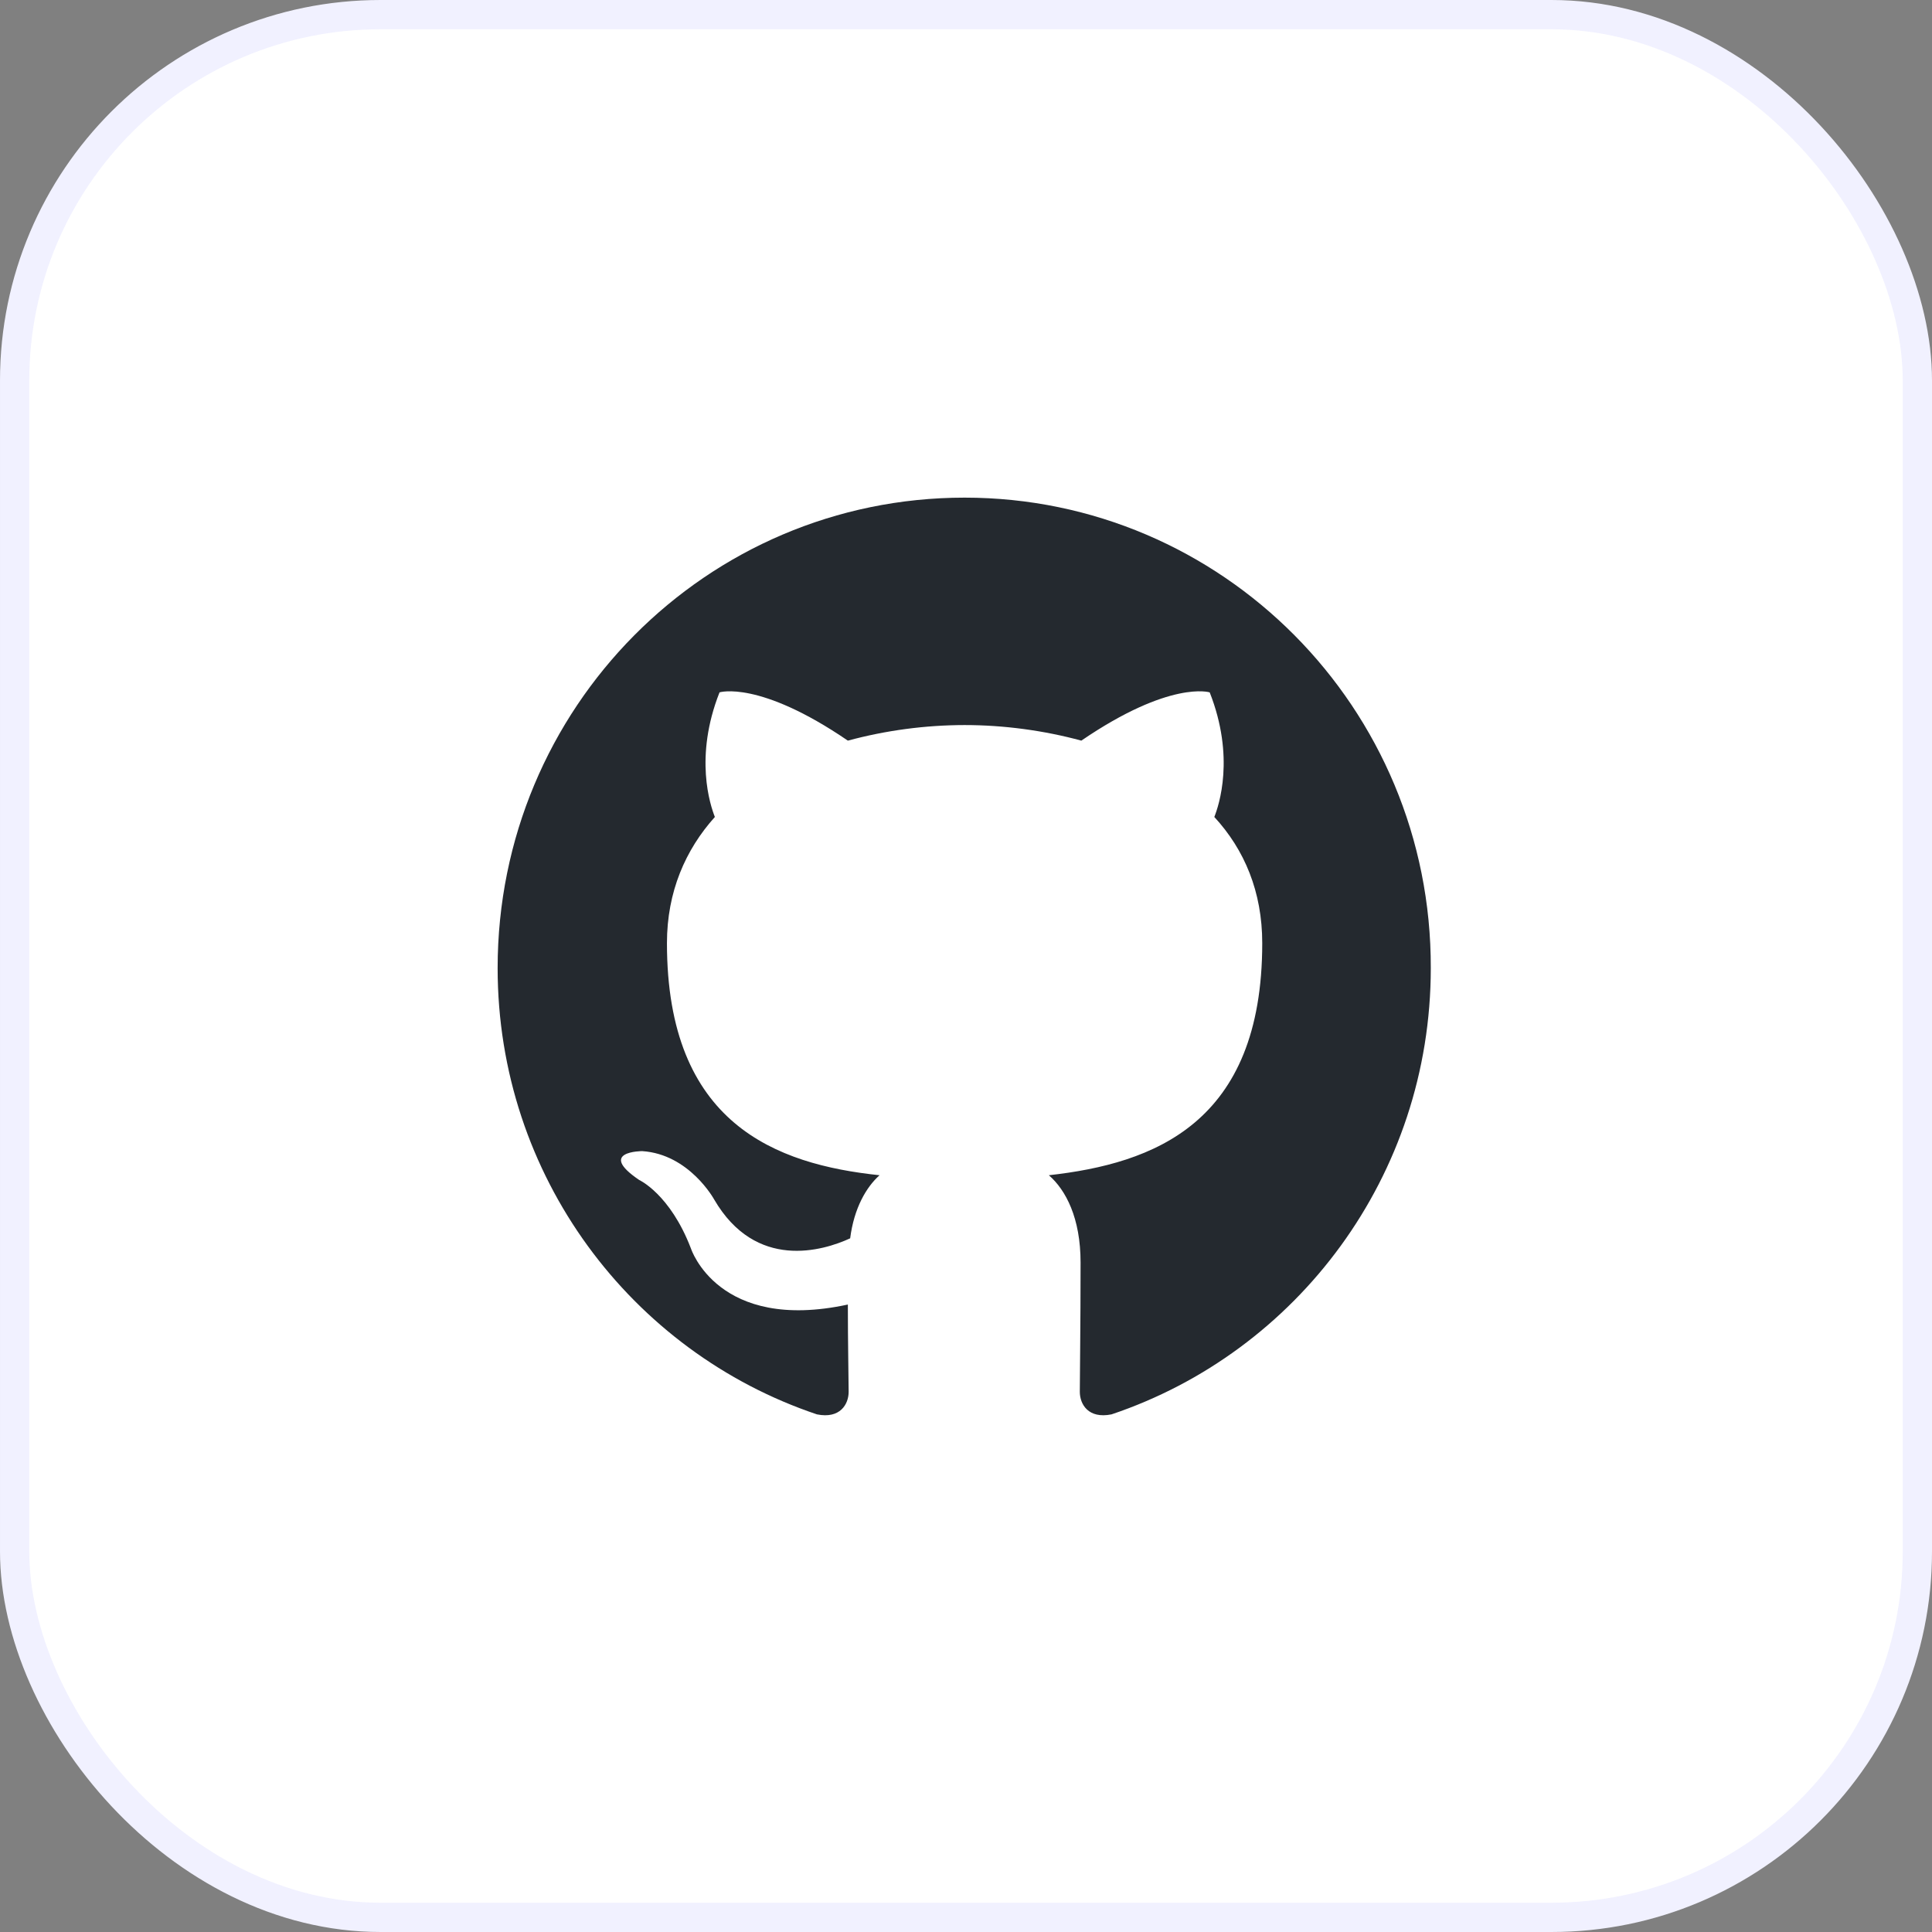
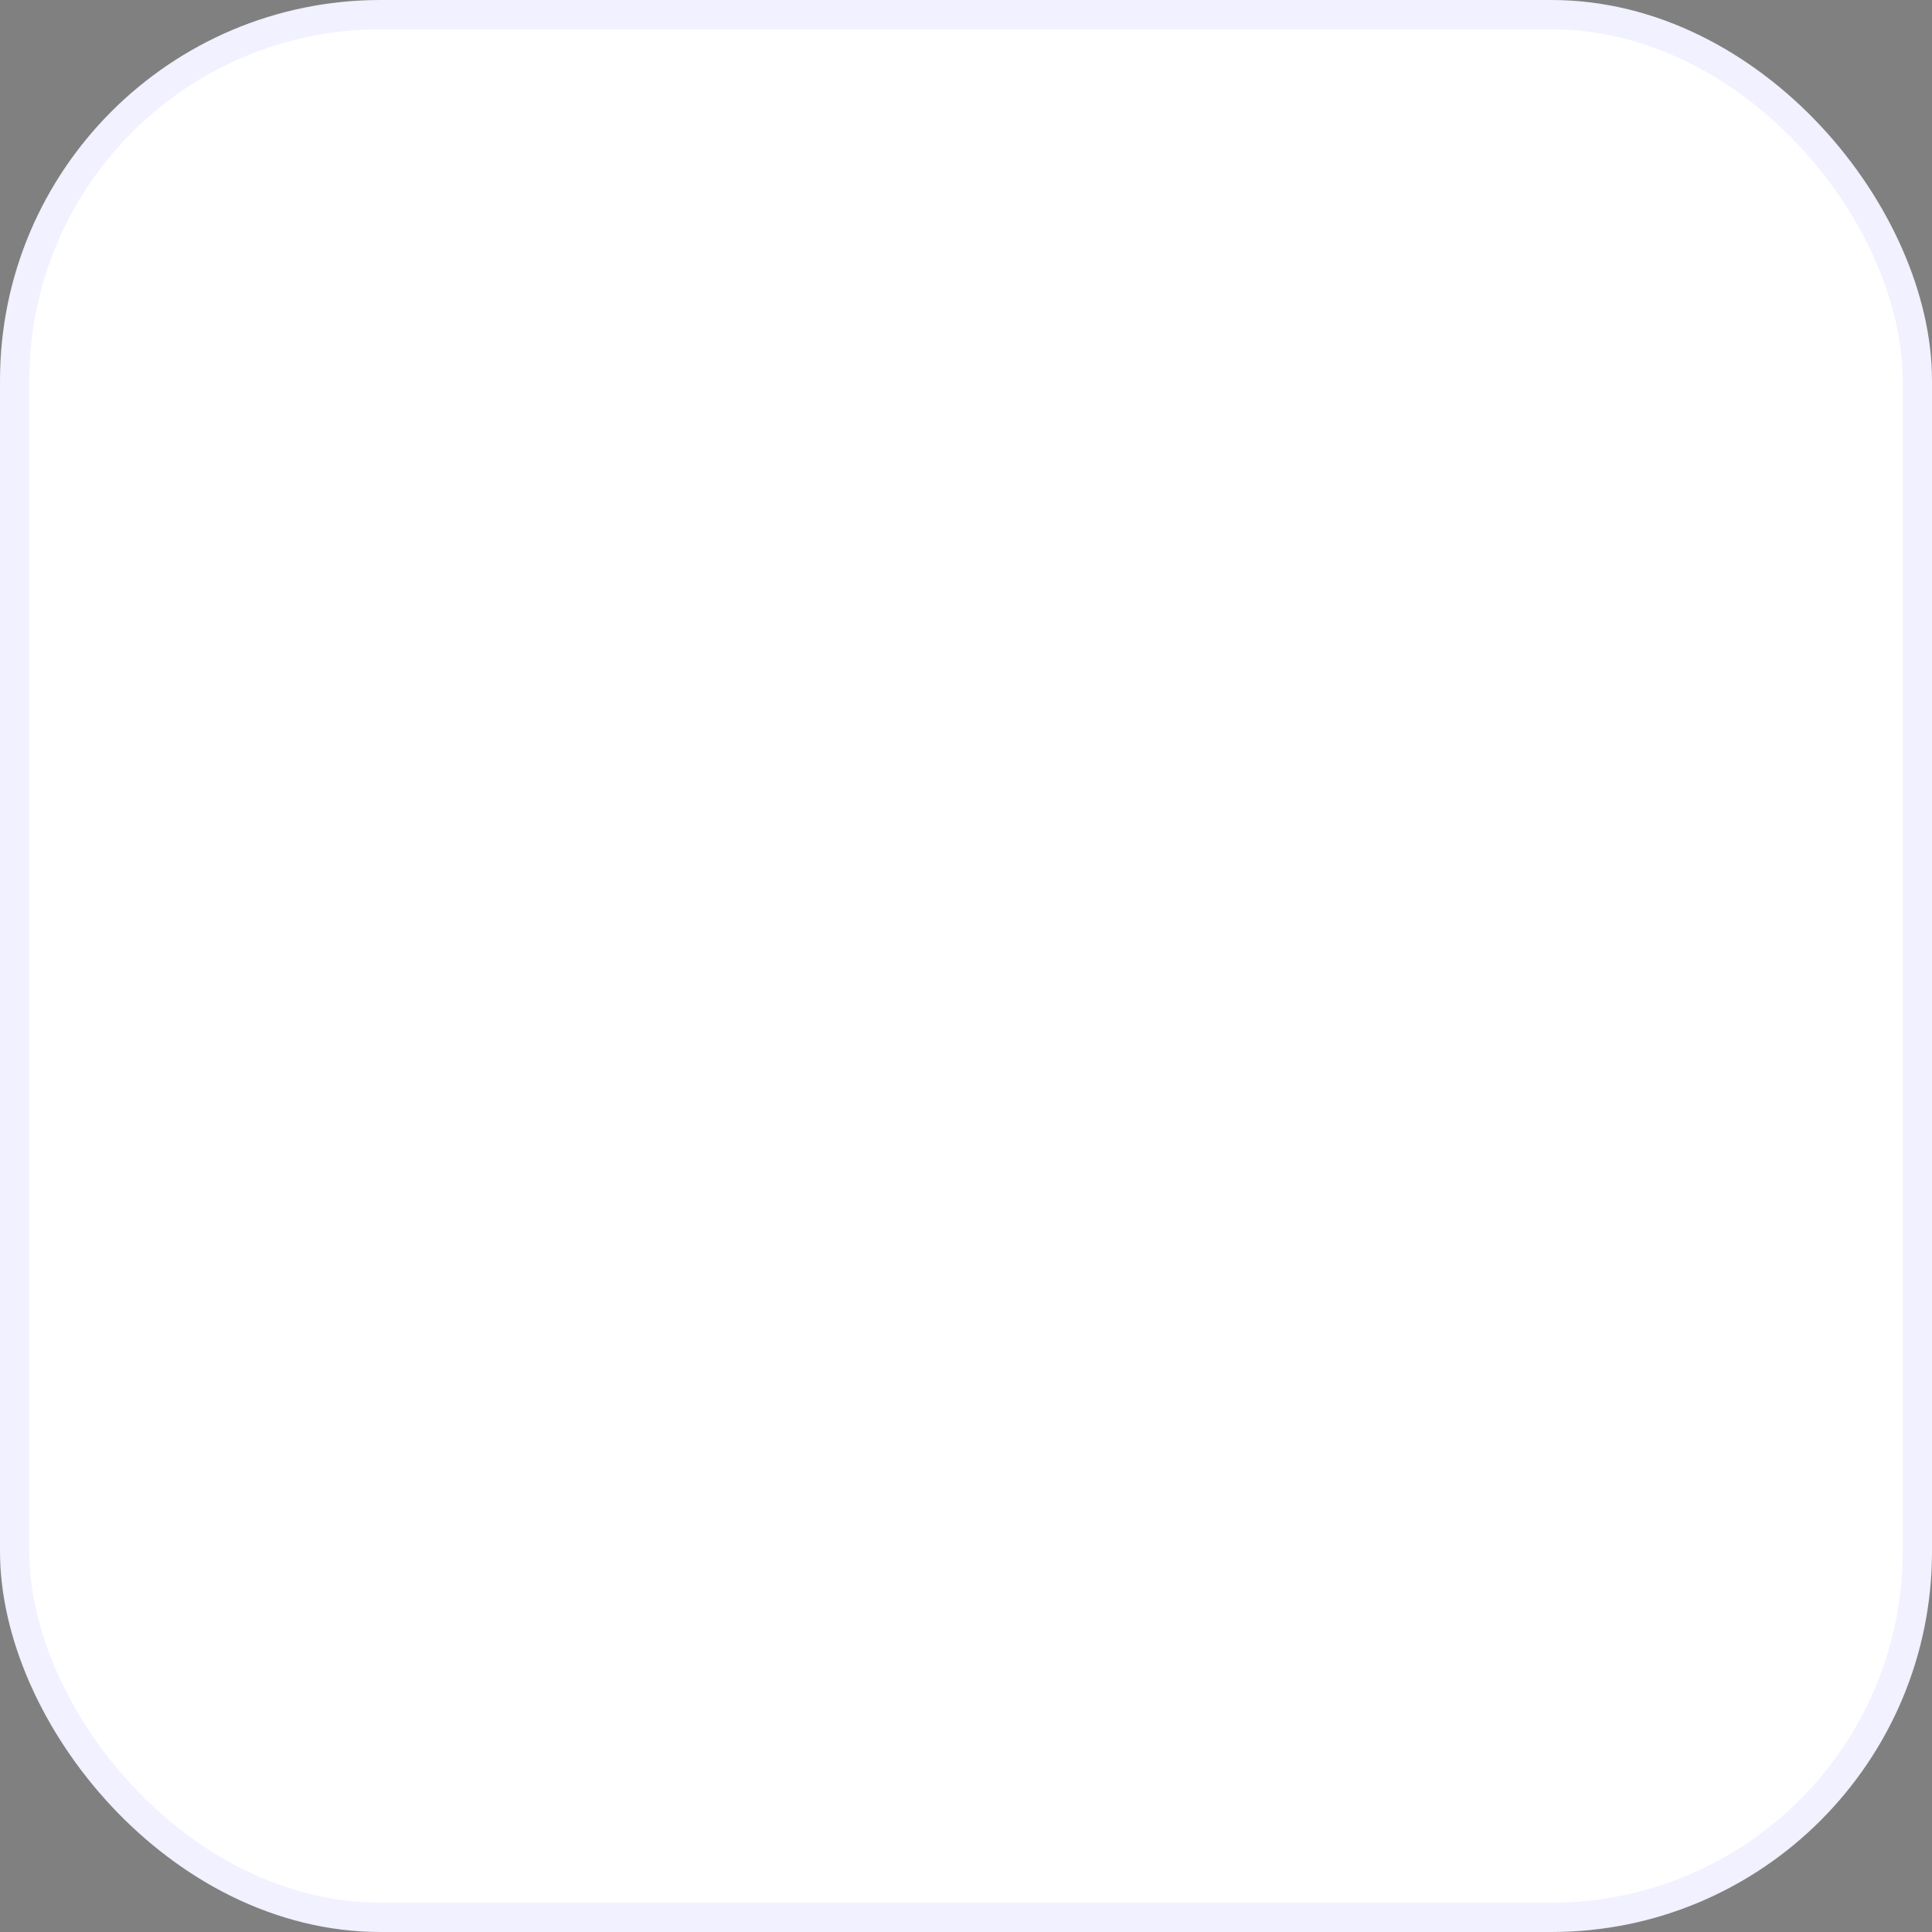
<svg xmlns="http://www.w3.org/2000/svg" width="66" height="66" viewBox="0 0 66 66" fill="none">
  <rect x="0" y="0" width="66" height="66" fill="#808080" stroke="none" />
  <rect x="0.5" y="0.5" width="65" height="65" rx="12.5" fill="white" />
  <rect x="0.5" y="0.5" width="65" height="65" rx="12.5" stroke="#F1F1FF" />
  <g clip-path="url(#clip0_2106_3645)">
    <g clip-path="url(#clip1_2106_3645)">
-       <path fill-rule="evenodd" clip-rule="evenodd" d="M32.952 17C24.131 17 17 24.184 17 33.071C17 40.175 21.569 46.188 27.908 48.317C28.7 48.477 28.991 47.971 28.991 47.545C28.991 47.173 28.964 45.896 28.964 44.565C24.527 45.523 23.603 42.649 23.603 42.649C22.89 40.787 21.833 40.308 21.833 40.308C20.381 39.324 21.939 39.324 21.939 39.324C23.55 39.43 24.395 40.973 24.395 40.973C25.821 43.421 28.119 42.729 29.043 42.303C29.175 41.266 29.598 40.547 30.047 40.148C26.508 39.776 22.784 38.392 22.784 32.219C22.784 30.463 23.418 29.026 24.421 27.909C24.263 27.51 23.708 25.86 24.58 23.652C24.58 23.652 25.927 23.226 28.964 25.301C30.264 24.95 31.605 24.771 32.952 24.769C34.299 24.769 35.672 24.956 36.94 25.301C39.978 23.226 41.325 23.652 41.325 23.652C42.196 25.86 41.641 27.51 41.483 27.909C42.513 29.026 43.12 30.463 43.12 32.219C43.12 38.392 39.397 39.749 35.831 40.148C36.412 40.654 36.914 41.612 36.914 43.128C36.914 45.283 36.888 47.013 36.888 47.545C36.888 47.971 37.178 48.477 37.971 48.317C44.309 46.188 48.878 40.175 48.878 33.071C48.904 24.184 41.747 17 32.952 17Z" fill="#24292F" />
-     </g>
+       </g>
  </g>
  <defs>
    <clipPath id="clip0_2106_3645">
-       <rect width="40" height="40" fill="white" transform="translate(13 13)" />
-     </clipPath>
+       </clipPath>
    <clipPath id="clip1_2106_3645">
      <rect width="32" height="31.347" fill="white" transform="translate(17 17)" />
    </clipPath>
  </defs>
</svg>